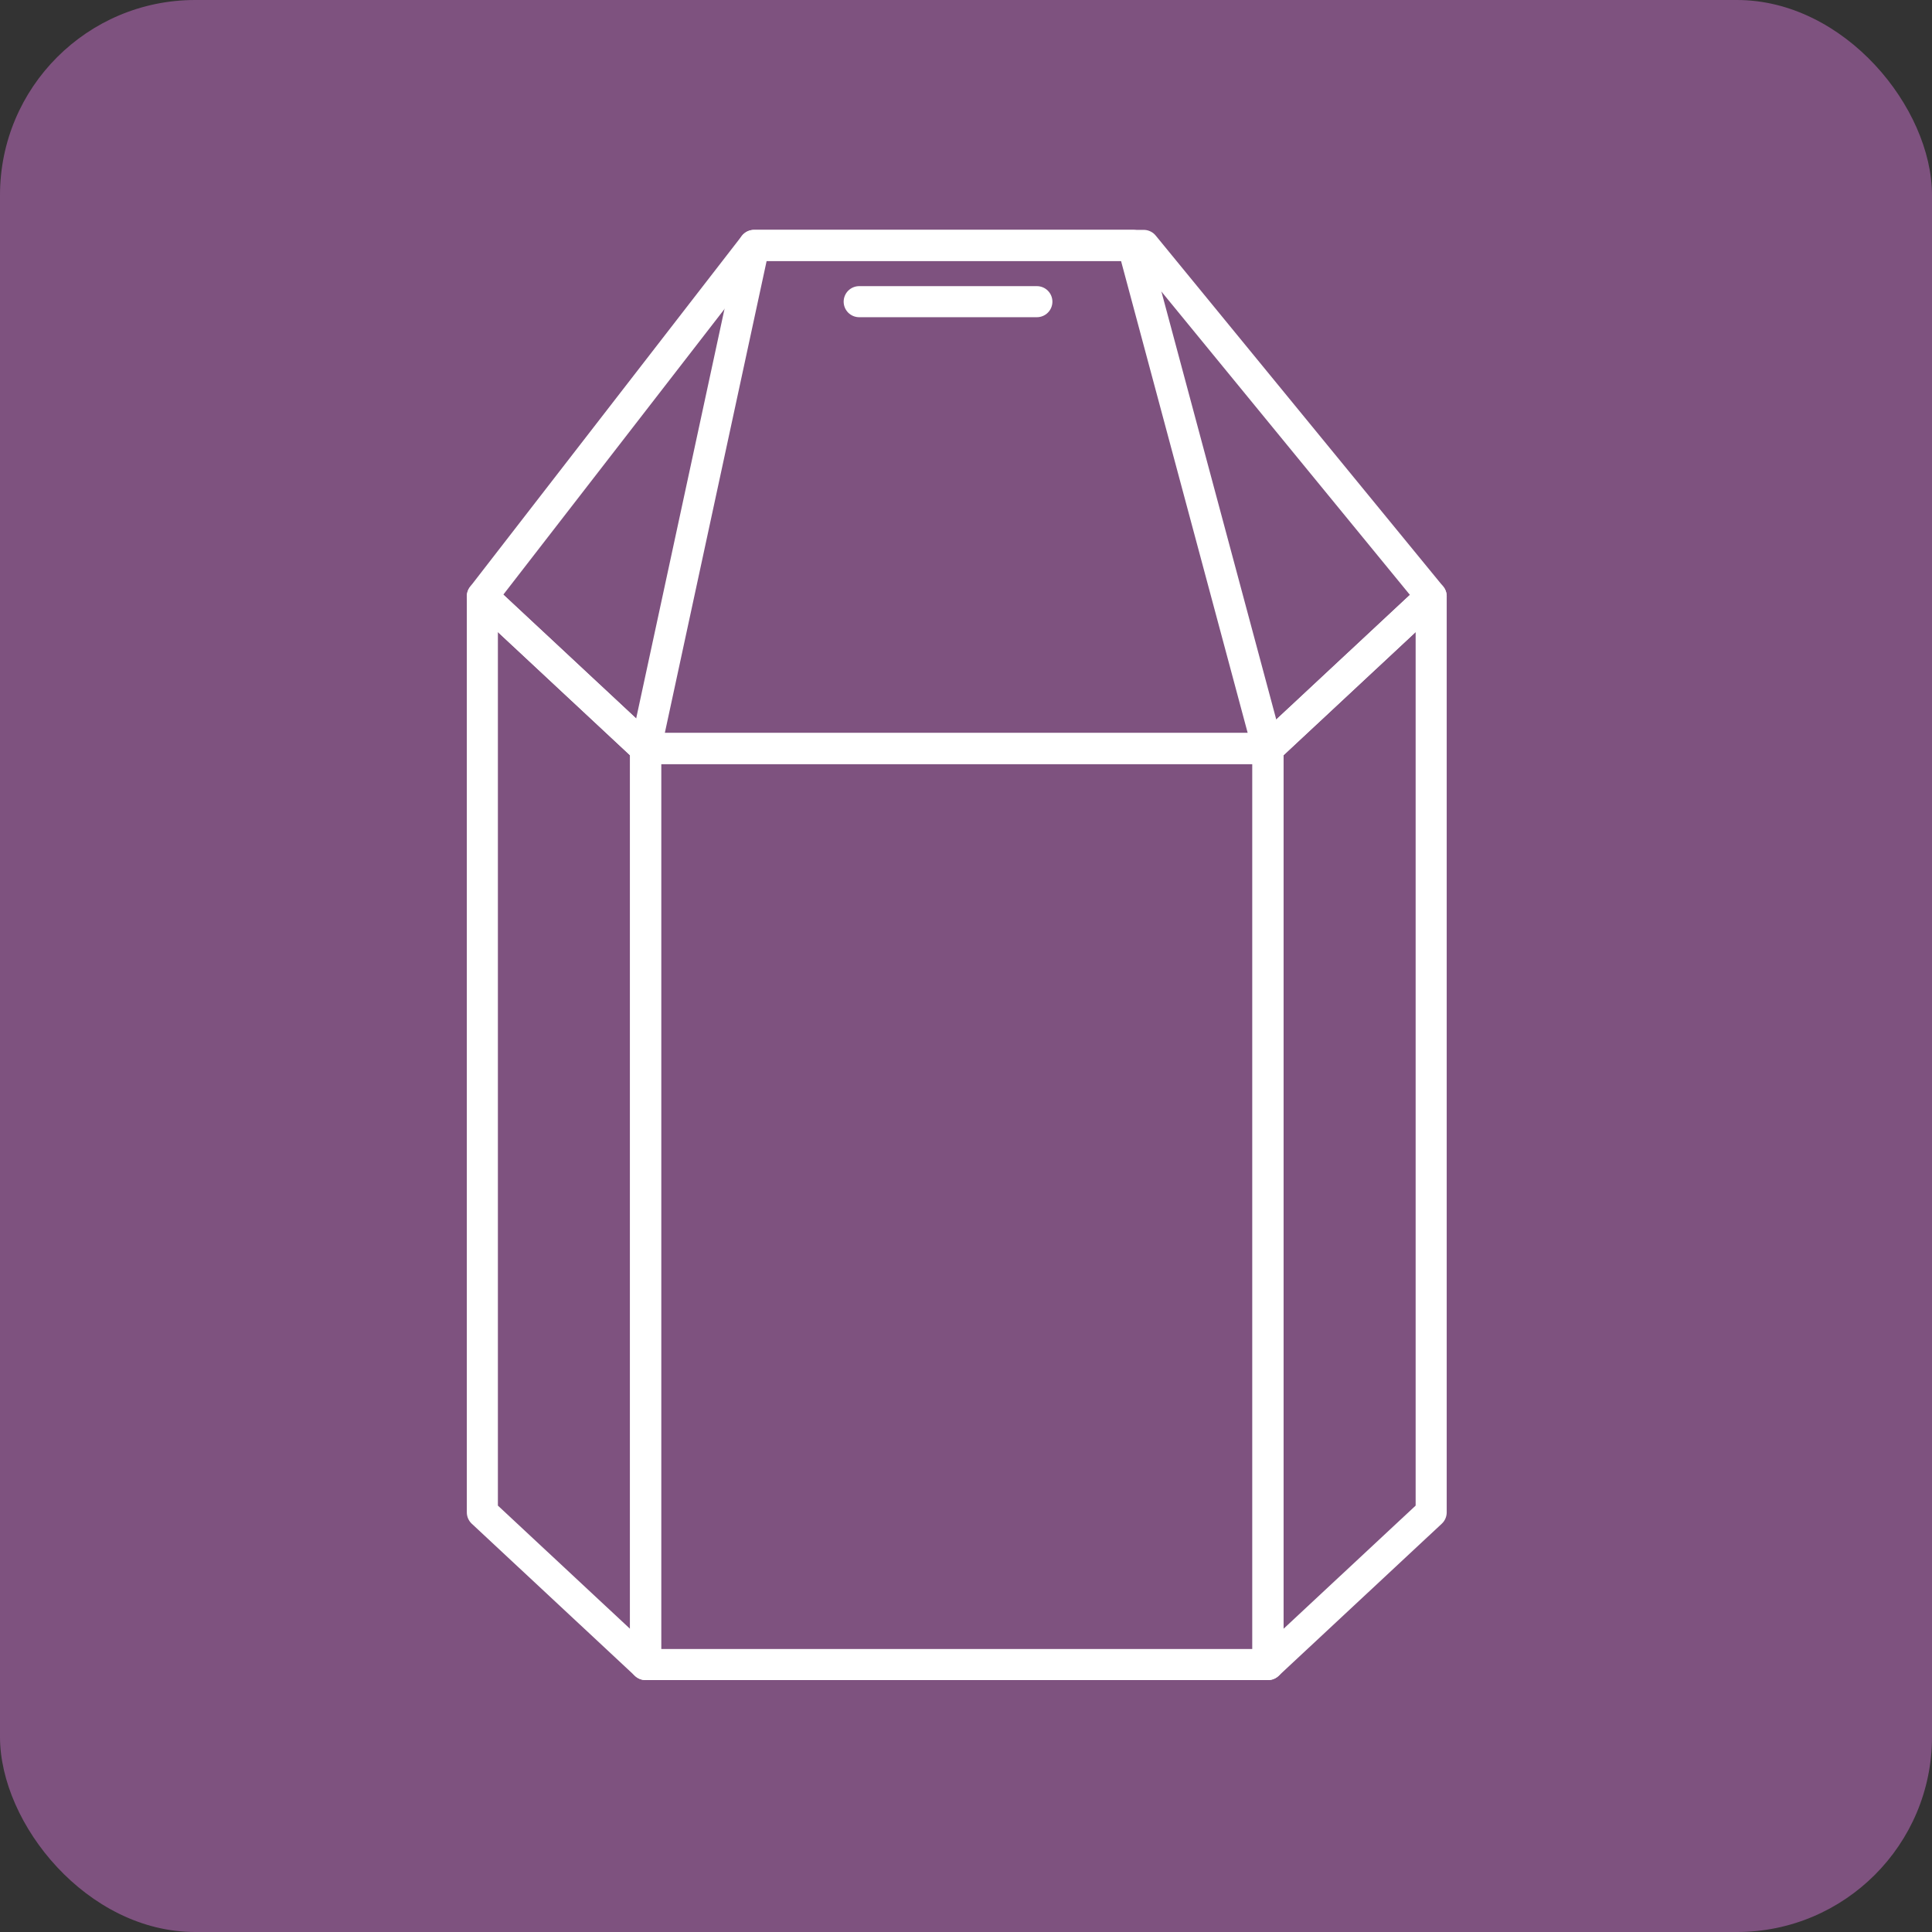
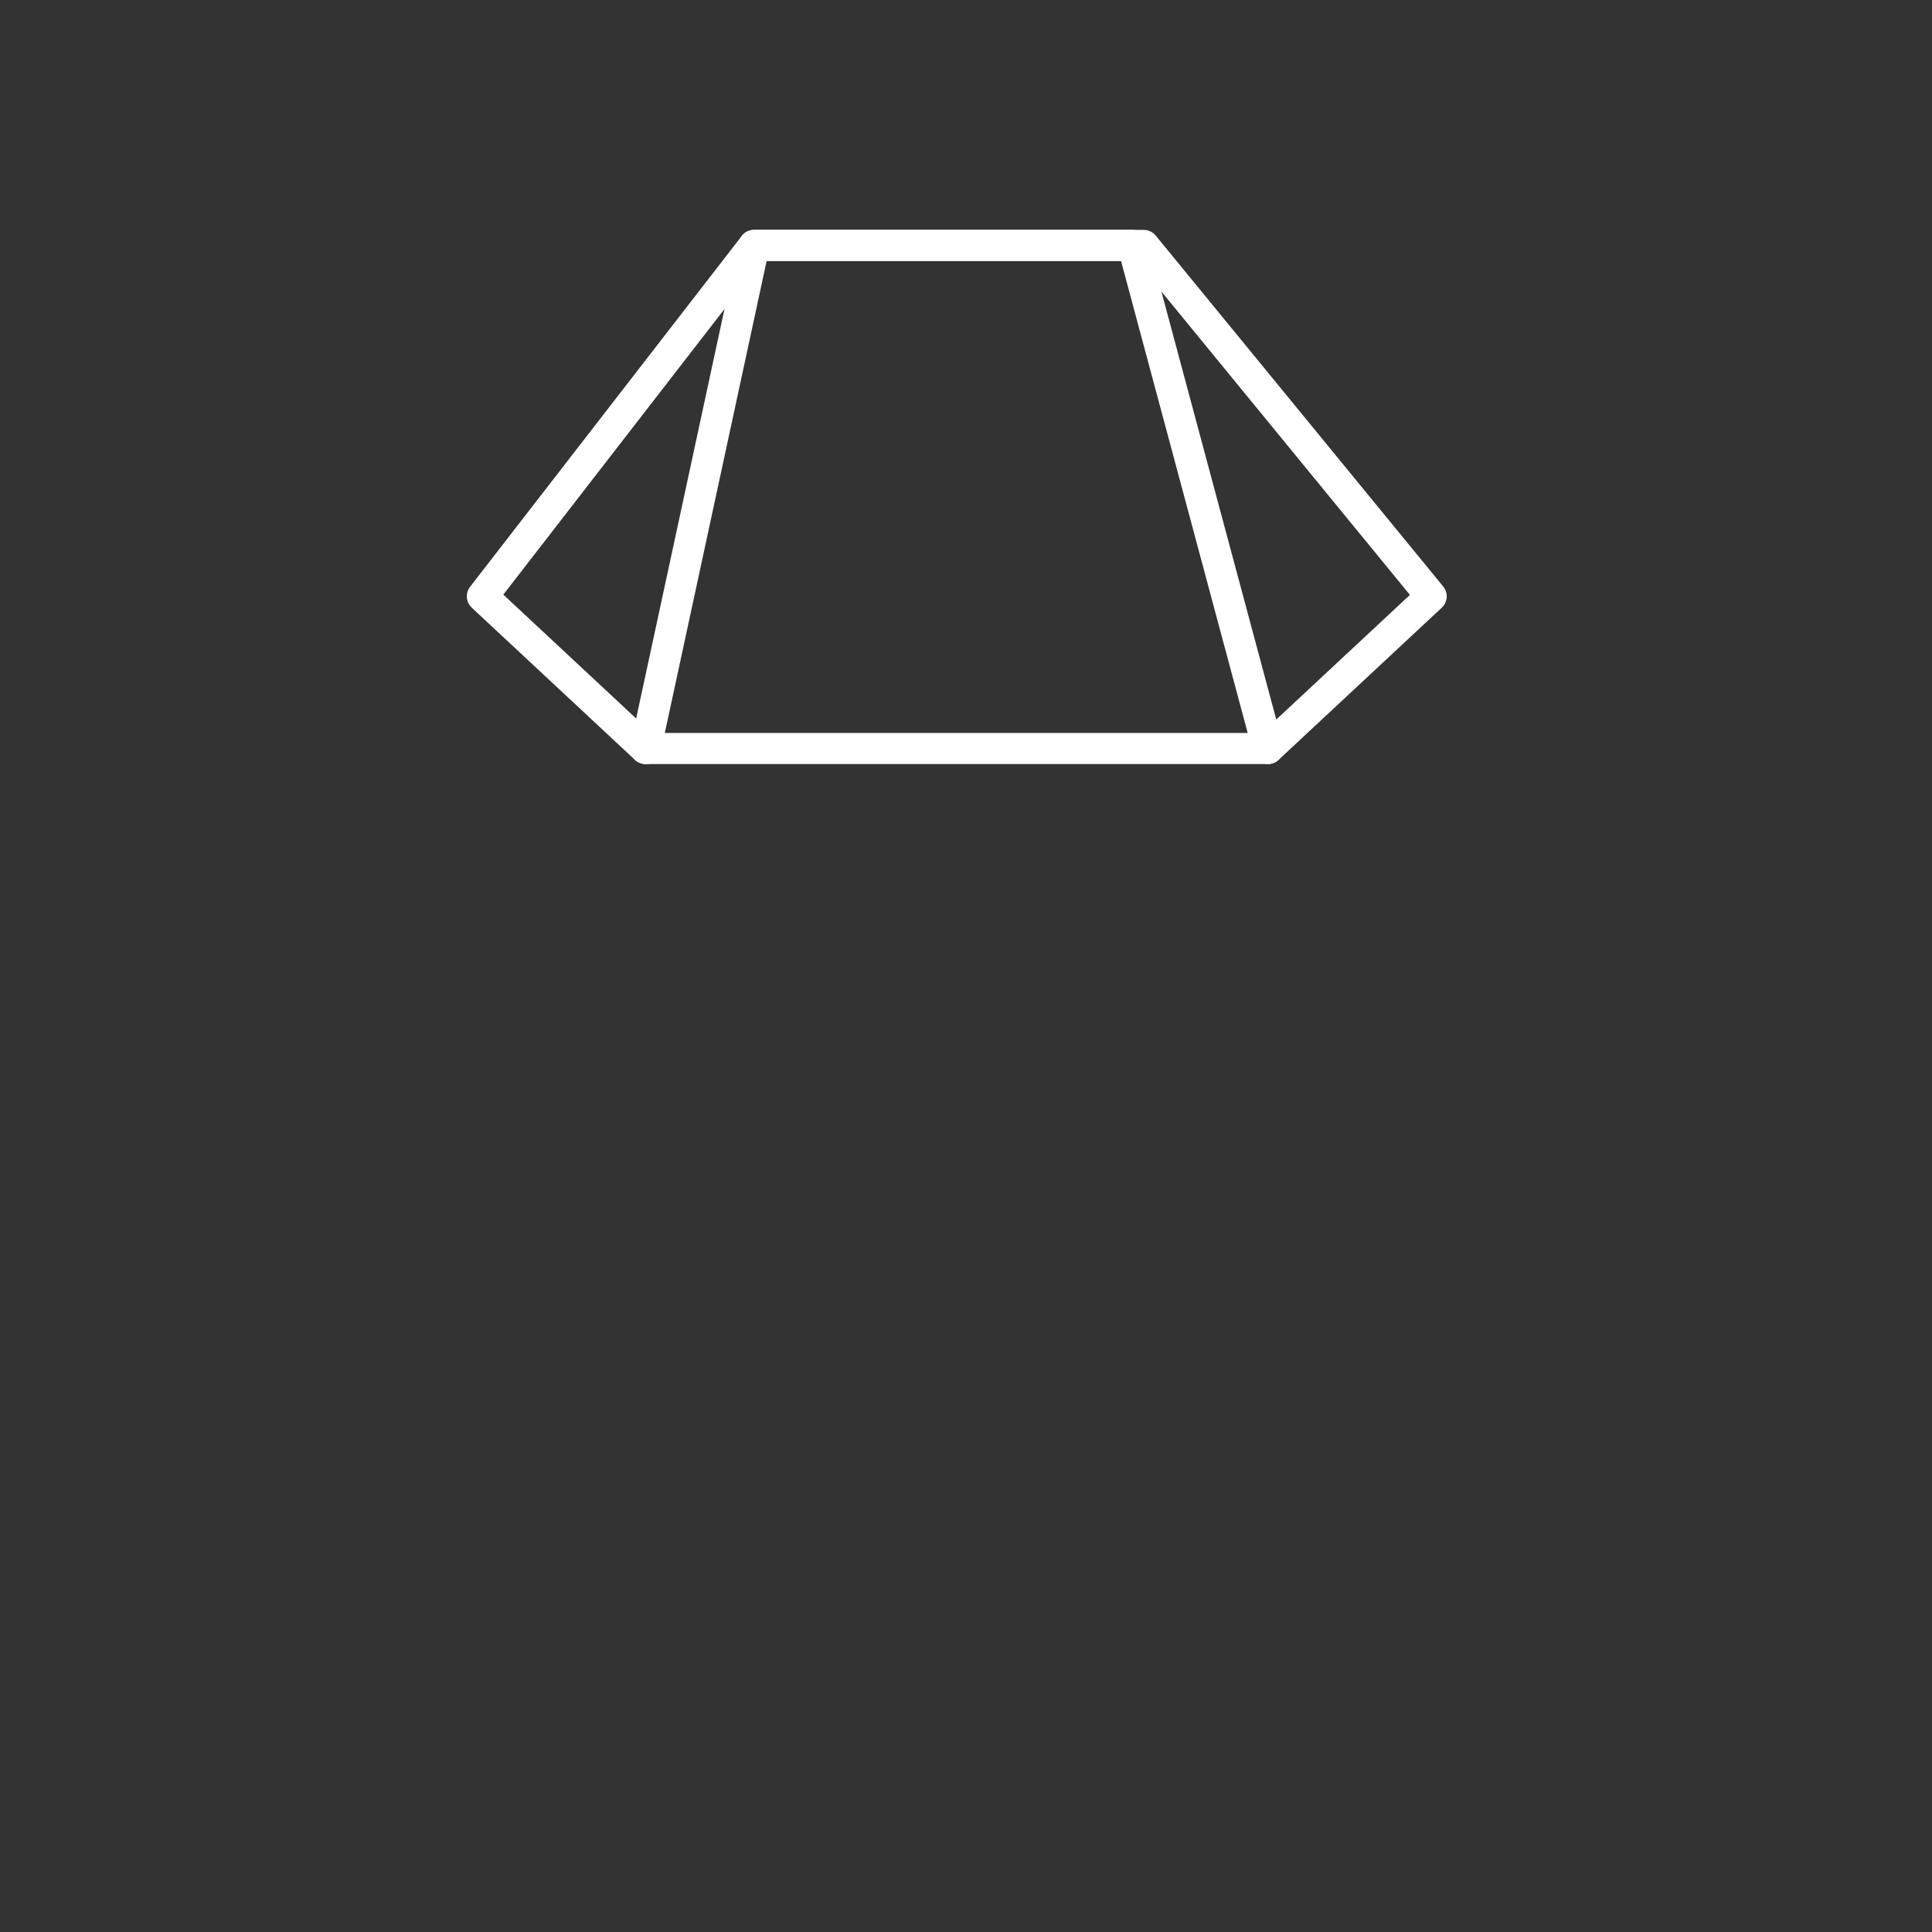
<svg xmlns="http://www.w3.org/2000/svg" viewBox="0 0 134.94 134.94">
  <rect x="0" y="0" width="134.94" height="134.94" fill="#333333" stroke="none" />
  <defs>
    <style>.be8c26eb-3f01-4939-8582-f3f46e801ce7{fill:#7e527f;}.bed4fb78-7f13-47a7-9168-af6a8e7a5152{fill:none;stroke:#fff;stroke-linecap:round;stroke-linejoin:round;stroke-width:2.17px;}</style>
  </defs>
  <g id="af891600-7624-417d-8d1f-20a765a1dfee" data-name="レイヤー 2">
    <g id="bdecacae-711e-4508-9830-5caa5f872d0d" data-name="レイヤー 2">
-       <rect class="be8c26eb-3f01-4939-8582-f3f46e801ce7" width="134.94" height="134.94" rx="13.63" />
      <polyline class="bed4fb78-7f13-47a7-9168-af6a8e7a5152" points="45.09 52.28 33.69 41.65 52.67 17.14 79.88 17.14 99.96 41.65 88.56 52.28" />
      <polygon class="bed4fb78-7f13-47a7-9168-af6a8e7a5152" points="88.56 52.28 45.09 52.28 52.67 17.14 79.13 17.14 88.56 52.28" />
-       <polygon class="bed4fb78-7f13-47a7-9168-af6a8e7a5152" points="33.69 105.63 45.09 116.26 45.09 52.28 33.69 41.65 33.69 105.63" />
-       <polygon class="bed4fb78-7f13-47a7-9168-af6a8e7a5152" points="88.56 52.28 99.96 41.65 99.96 105.63 88.56 116.26 88.56 52.28" />
-       <rect class="bed4fb78-7f13-47a7-9168-af6a8e7a5152" x="45.09" y="52.28" width="43.47" height="63.98" />
-       <line class="bed4fb78-7f13-47a7-9168-af6a8e7a5152" x1="60.01" y1="21.07" x2="72.42" y2="21.07" />
    </g>
  </g>
</svg>